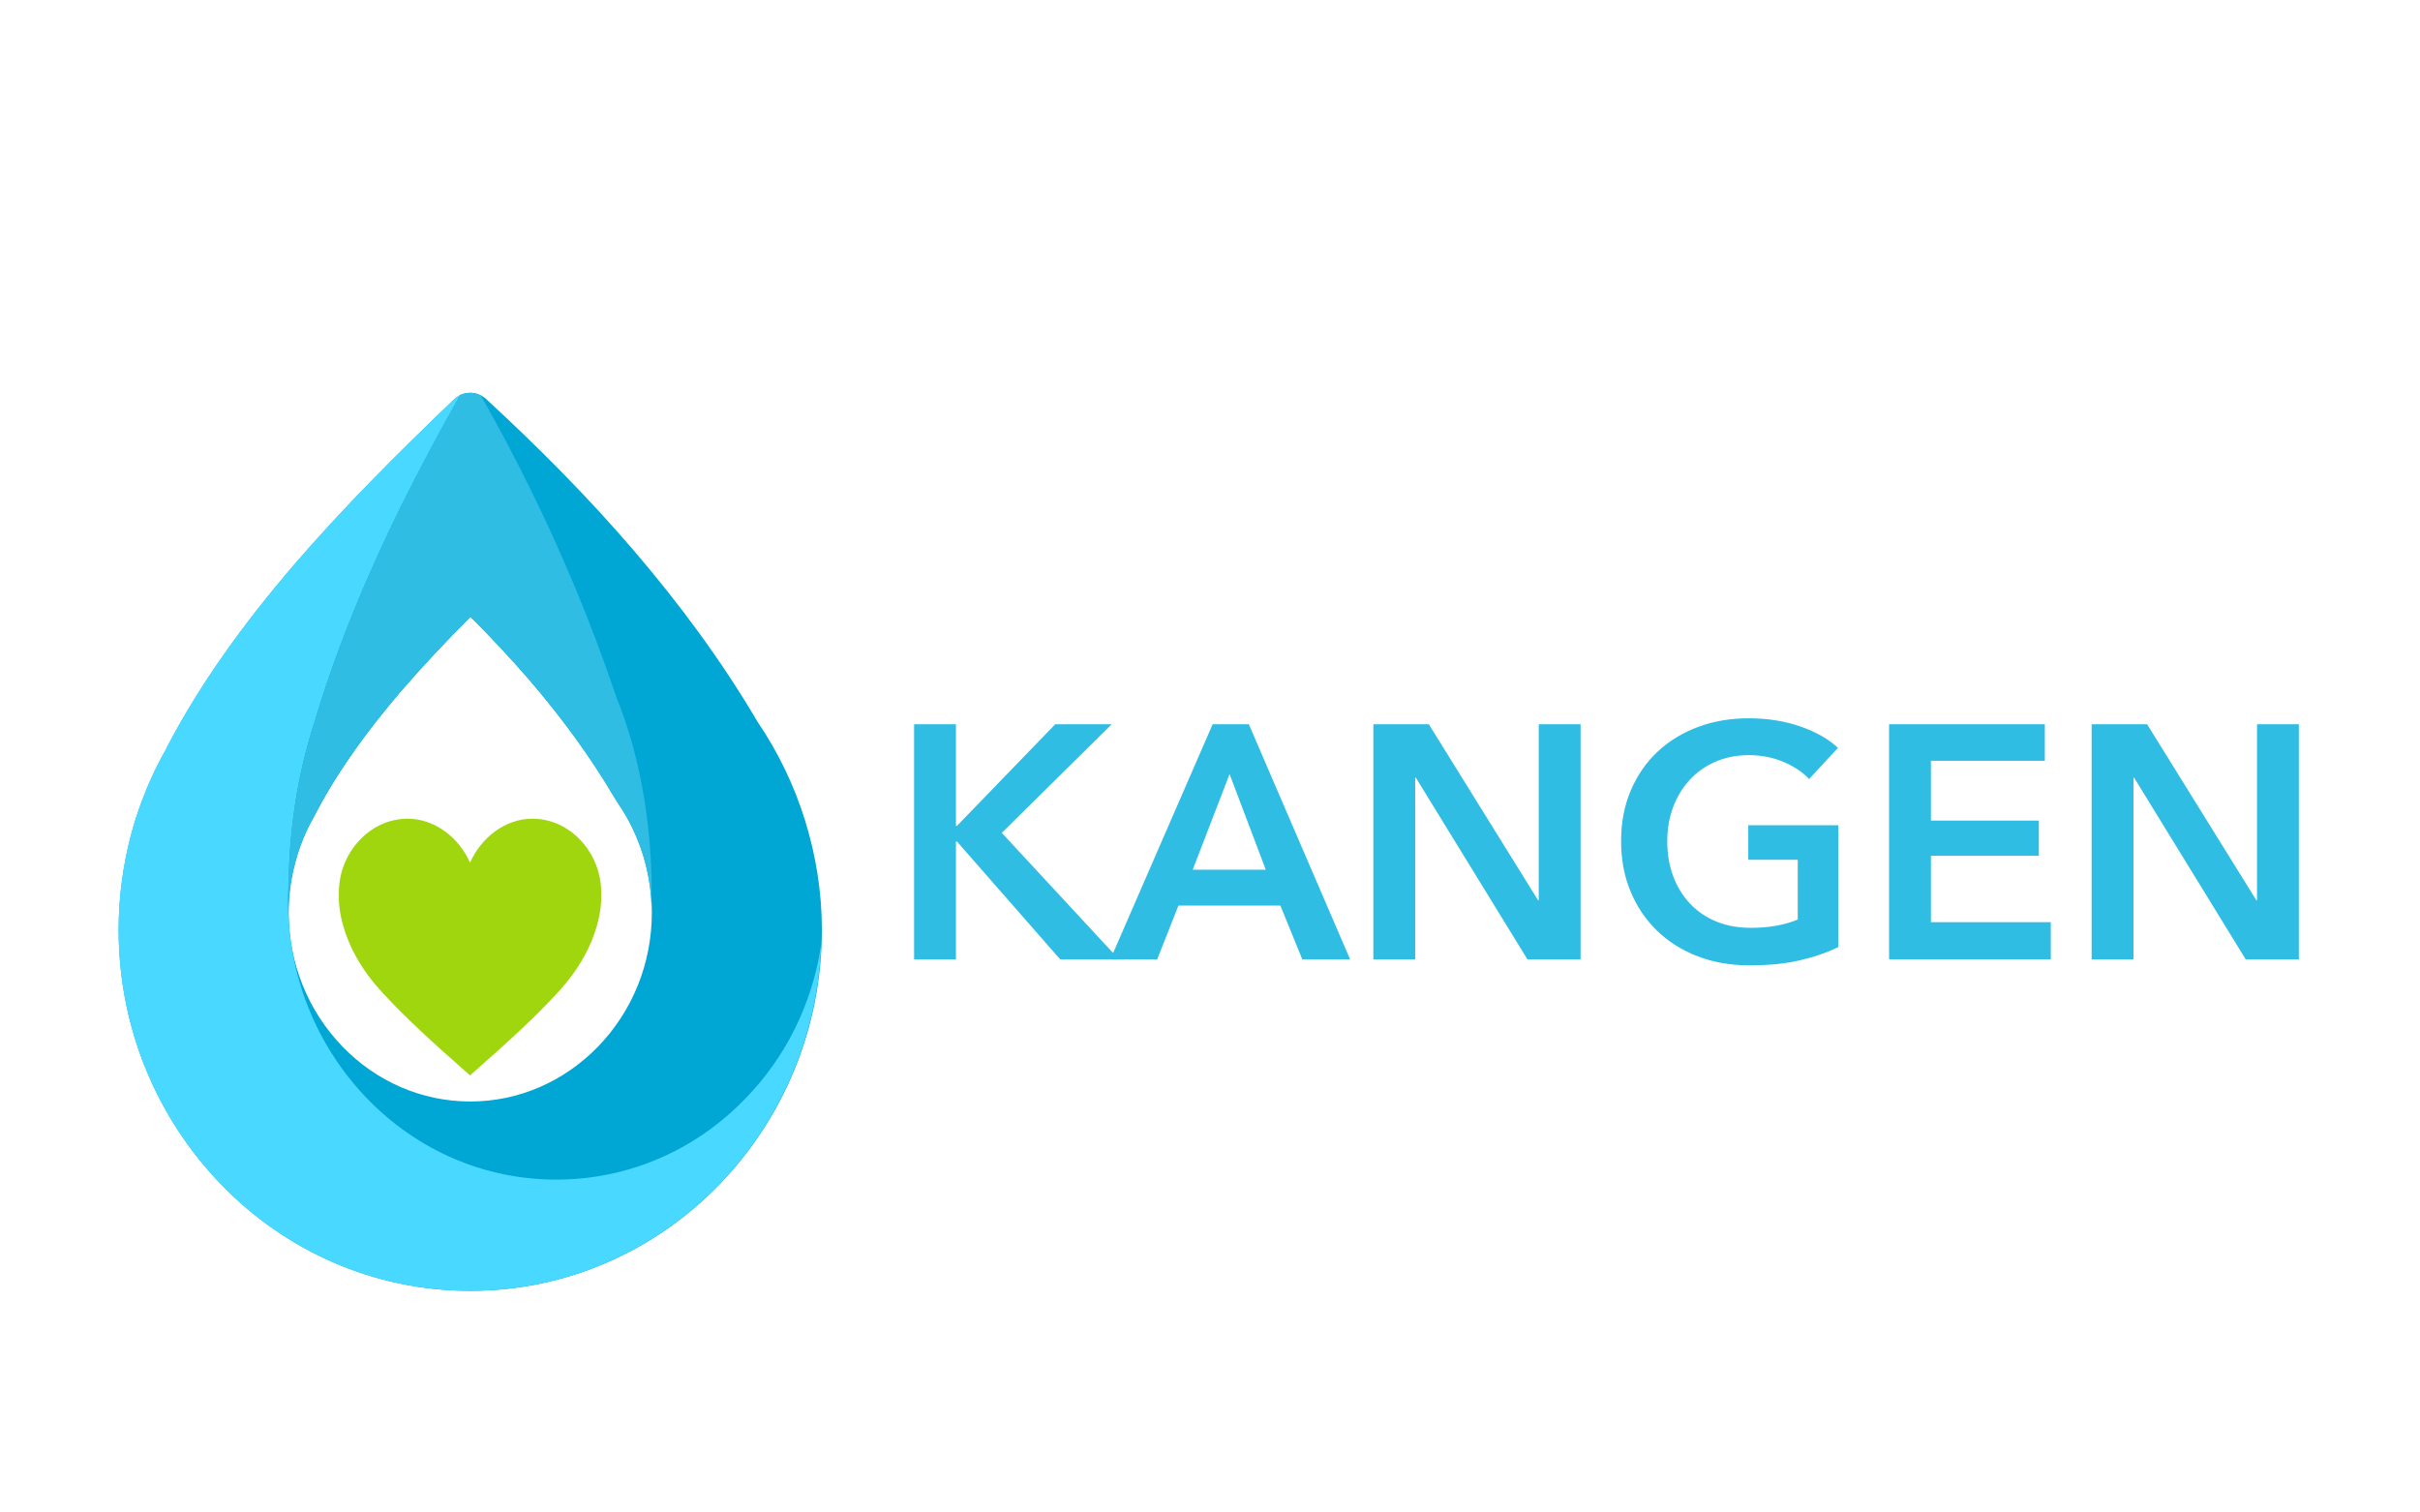
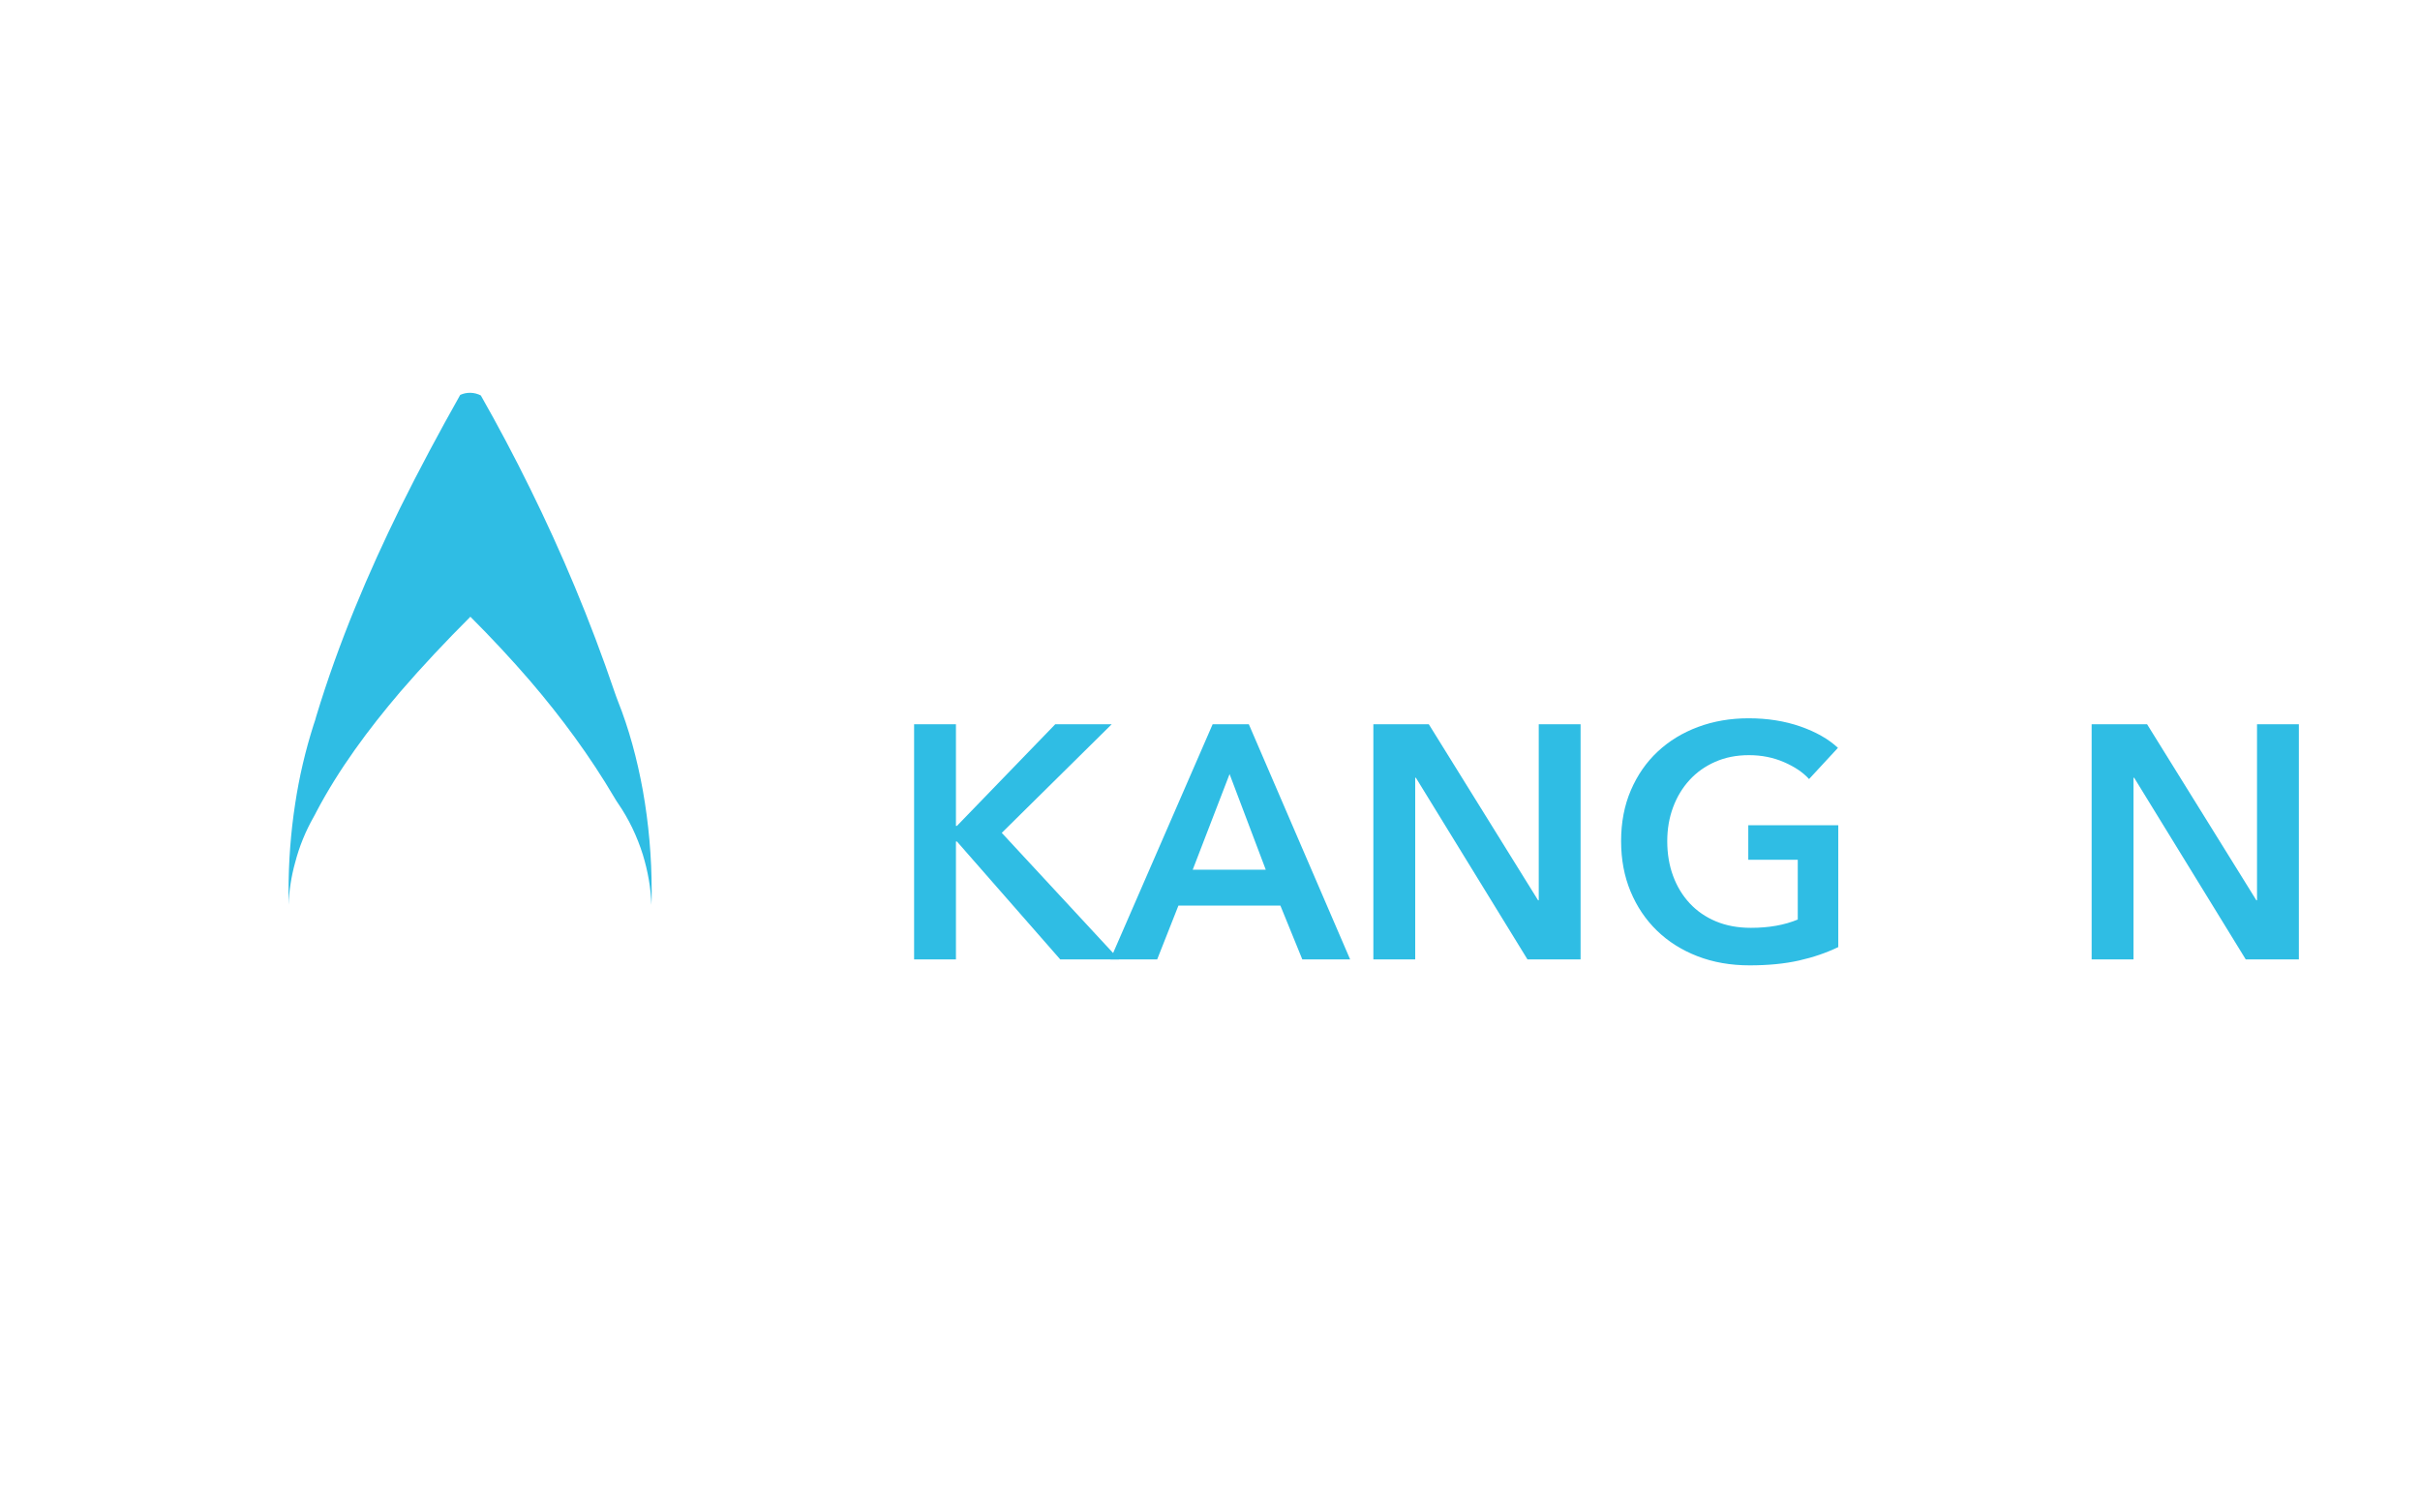
<svg xmlns="http://www.w3.org/2000/svg" version="1.1" id="Warstwa_1" x="0px" y="0px" width="1280px" height="800px" viewBox="0 0 1280 800" enable-background="new 0 0 1280 800" xml:space="preserve">
  <g>
-     <path fill="#9FD60E" d="M317.961,473.594h-0.006c0.02-0.515,0.039-1.028,0.039-1.551c0-20.89-16.265-39-36.335-39   c-14.673,0-27.303,10.231-33.041,23.265h-0.006c-5.734-13.033-18.367-23.265-33.038-23.265c-20.066,0-36.334,18.11-36.334,39   c0,0.522,0.015,1.036,0.035,1.551h-0.006c0,0-2.048,24.814,23.448,51.912c11.592,12.582,24.559,24.537,45.898,43.323   c21.339-18.786,34.304-30.741,45.895-43.323C320.012,498.408,317.961,473.594,317.961,473.594z" />
    <g>
-       <path fill="#00A6D4" d="M425.83,433.988c-5.819-18.779-14.405-36.393-25.172-52.26c-18.917-32.17-41.035-62.013-65.189-90.253    c-24.153-28.241-50.637-54.88-78.429-80.499c-4.948-4.513-12.514-4.223-17.17,0.582c-29.83,28.531-58.787,57.5-84.688,87.633    c-26.191,30.568-49.327,62.449-66.934,96.221c0,0.146-0.146,0.292-0.146,0.437c-8.146,14.266-14.404,29.551-18.769,45.708    c-4.221,16.158-6.549,32.898-6.549,50.223c0,52.696,20.808,100.297,54.419,134.942c33.614,34.645,80.178,56.044,131.543,56.044    c51.364,0,97.928-21.399,131.541-56.044c33.611-34.646,54.421-82.246,54.421-134.942    C434.708,471.691,431.505,452.33,425.83,433.988z M316.262,553.646c-17.897,18.342-41.761,28.968-67.516,28.968    c-25.756,0-49.766-10.626-67.518-28.968c-18.479-19.069-28.521-44.397-28.521-70.892c0-8.88,1.165-17.904,3.493-26.492    c2.183-8.444,5.53-16.597,9.75-24.021l0.872-1.602l0.437-0.873c12.078-23,27.793-44.107,44.525-63.76    c11.787-13.684,24.301-26.931,37.106-39.74c10.911,10.918,21.535,22.272,31.575,33.918c16.587,19.36,31.722,39.886,44.672,61.866    l0.873,1.456l0.873,1.311c5.818,8.442,10.185,17.614,13.241,27.366c3.056,9.898,4.656,20.235,4.656,30.57    C344.782,509.248,334.741,534.576,316.262,553.646z" />
      <g id="XMLID_45_">
-         <path fill="#49D8FF" d="M394.034,581.278c-26.337,27.221-61.842,42.65-99.82,42.65c-37.978,0-73.337-15.43-99.819-42.65     c-27.21-28.096-42.054-65.507-42.054-104.664c0-3.357,0.115-6.715,0.337-10.064c0.215-13.938,1.359-27.747,3.447-41.322     c2.183-14.557,5.529-28.531,9.75-41.778l0.873-2.62l0.437-1.601c12.076-39.886,27.791-76.57,44.526-110.633     c10.169-20.495,20.775-40.263,31.672-59.596c-1.299,0.598-2.479,1.424-3.59,2.533c-29.829,28.531-58.786,57.5-84.687,87.632     c-26.191,30.569-49.327,62.449-66.935,96.221c0,0.146-0.146,0.292-0.146,0.437c-8.148,14.267-14.405,29.551-18.771,45.709     c-4.219,16.157-6.547,32.897-6.547,50.222c0,52.696,20.809,100.298,54.421,134.942c33.612,34.646,80.176,56.044,131.541,56.044     c51.364,0,97.928-21.398,131.54-56.044c31.865-32.898,52.236-77.589,54.129-127.082     C429.831,530.183,416.006,558.86,394.034,581.278z" />
        <g id="XMLID_46_">
          <path id="XMLID_47_" fill="#2FBDE4" d="M254.328,209.171c-3.347-1.746-7.421-1.892-10.913-0.292      c-10.913,19.361-21.535,39.158-31.722,59.685c-16.733,34.063-32.447,70.746-44.525,110.633l-0.437,1.601l-0.872,2.619      c-4.22,13.247-7.567,27.223-9.749,41.779c-2.33,15.139-3.493,30.57-3.493,46.146c0,2.475,0,4.803,0,7.278      c0.29-7.569,1.455-15.139,3.493-22.417c2.182-8.443,5.529-16.595,9.749-24.019l0.872-1.603l0.437-0.873      c12.078-23,27.792-44.107,44.525-63.76c11.787-13.683,24.302-26.931,37.106-39.739c10.912,10.917,21.533,22.272,31.575,33.917      c16.588,19.361,31.721,39.886,44.67,61.866l0.874,1.457l0.873,1.31c5.82,8.442,10.188,17.614,13.242,27.366      c2.619,8.589,4.219,17.469,4.51,26.494c0.146-2.476,0.146-4.804,0.146-7.278c0-18.051-1.601-35.956-4.655-53.134      c-3.055-16.885-7.422-32.897-13.242-47.454l-0.873-2.33l-0.874-2.475c-12.949-38.14-28.082-73.948-44.67-107.576      C272.081,241.487,263.35,225.039,254.328,209.171L254.328,209.171z" />
        </g>
      </g>
    </g>
  </g>
  <g>
    <g>
      <path fill="#2FBDE4" d="M483.491,383.087h22.133v53.746h0.526l51.99-53.746H588l-58.139,57.437l62.003,66.922h-31.09    l-54.624-62.354h-0.526v62.354h-22.133V383.087z" />
      <path fill="#2FBDE4" d="M641.396,383.087h19.146l53.572,124.358h-25.293l-11.593-28.458h-53.923l-11.241,28.458h-24.767    L641.396,383.087z M669.501,460.019l-19.146-50.583l-19.495,50.583H669.501z" />
      <path fill="#2FBDE4" d="M726.407,383.087h29.333l57.788,93.093h0.351v-93.093h22.132v124.358h-28.104l-59.018-96.079h-0.35v96.079    h-22.133V383.087z" />
      <path fill="#2FBDE4" d="M972.31,500.945c-6.321,3.045-13.26,5.416-20.814,7.115c-7.553,1.694-16.244,2.544-26.082,2.544    c-10.072,0-19.265-1.612-27.577-4.827c-8.314-3.222-15.455-7.731-21.427-13.526s-10.627-12.706-13.965-20.726    s-5.005-16.892-5.005-26.611c0-9.95,1.726-18.939,5.181-26.96c3.453-8.02,8.195-14.843,14.229-20.462    c6.026-5.622,13.141-9.954,21.338-12.998s17.097-4.568,26.699-4.568c9.951,0,19.057,1.436,27.313,4.303    c8.255,2.872,14.899,6.648,19.936,11.33l-15.28,16.511c-3.162-3.513-7.585-6.498-13.262-8.958    c-5.682-2.46-11.855-3.689-18.531-3.689c-6.559,0-12.5,1.172-17.827,3.515c-5.331,2.345-9.866,5.563-13.613,9.659    c-3.749,4.1-6.647,8.9-8.693,14.405c-2.053,5.503-3.075,11.476-3.075,17.913c0,6.676,1.022,12.795,3.075,18.354    c2.046,5.564,4.975,10.396,8.782,14.493c3.802,4.1,8.43,7.287,13.875,9.573c5.444,2.281,11.619,3.423,18.531,3.423    c9.484,0,17.739-1.463,24.765-4.39v-31.617h-26.17v-18.266h47.599V500.945z" />
-       <path fill="#2FBDE4" d="M999.185,383.087h82.375v19.321h-60.247v31.617h57.088v18.617h-57.088v35.13h63.409v19.673h-85.537    V383.087z" />
      <path fill="#2FBDE4" d="M1106.323,383.087h29.332l57.787,93.093h0.353v-93.093h22.13v124.358h-28.104l-59.016-96.079h-0.353    v96.079h-22.13V383.087z" />
    </g>
  </g>
</svg>